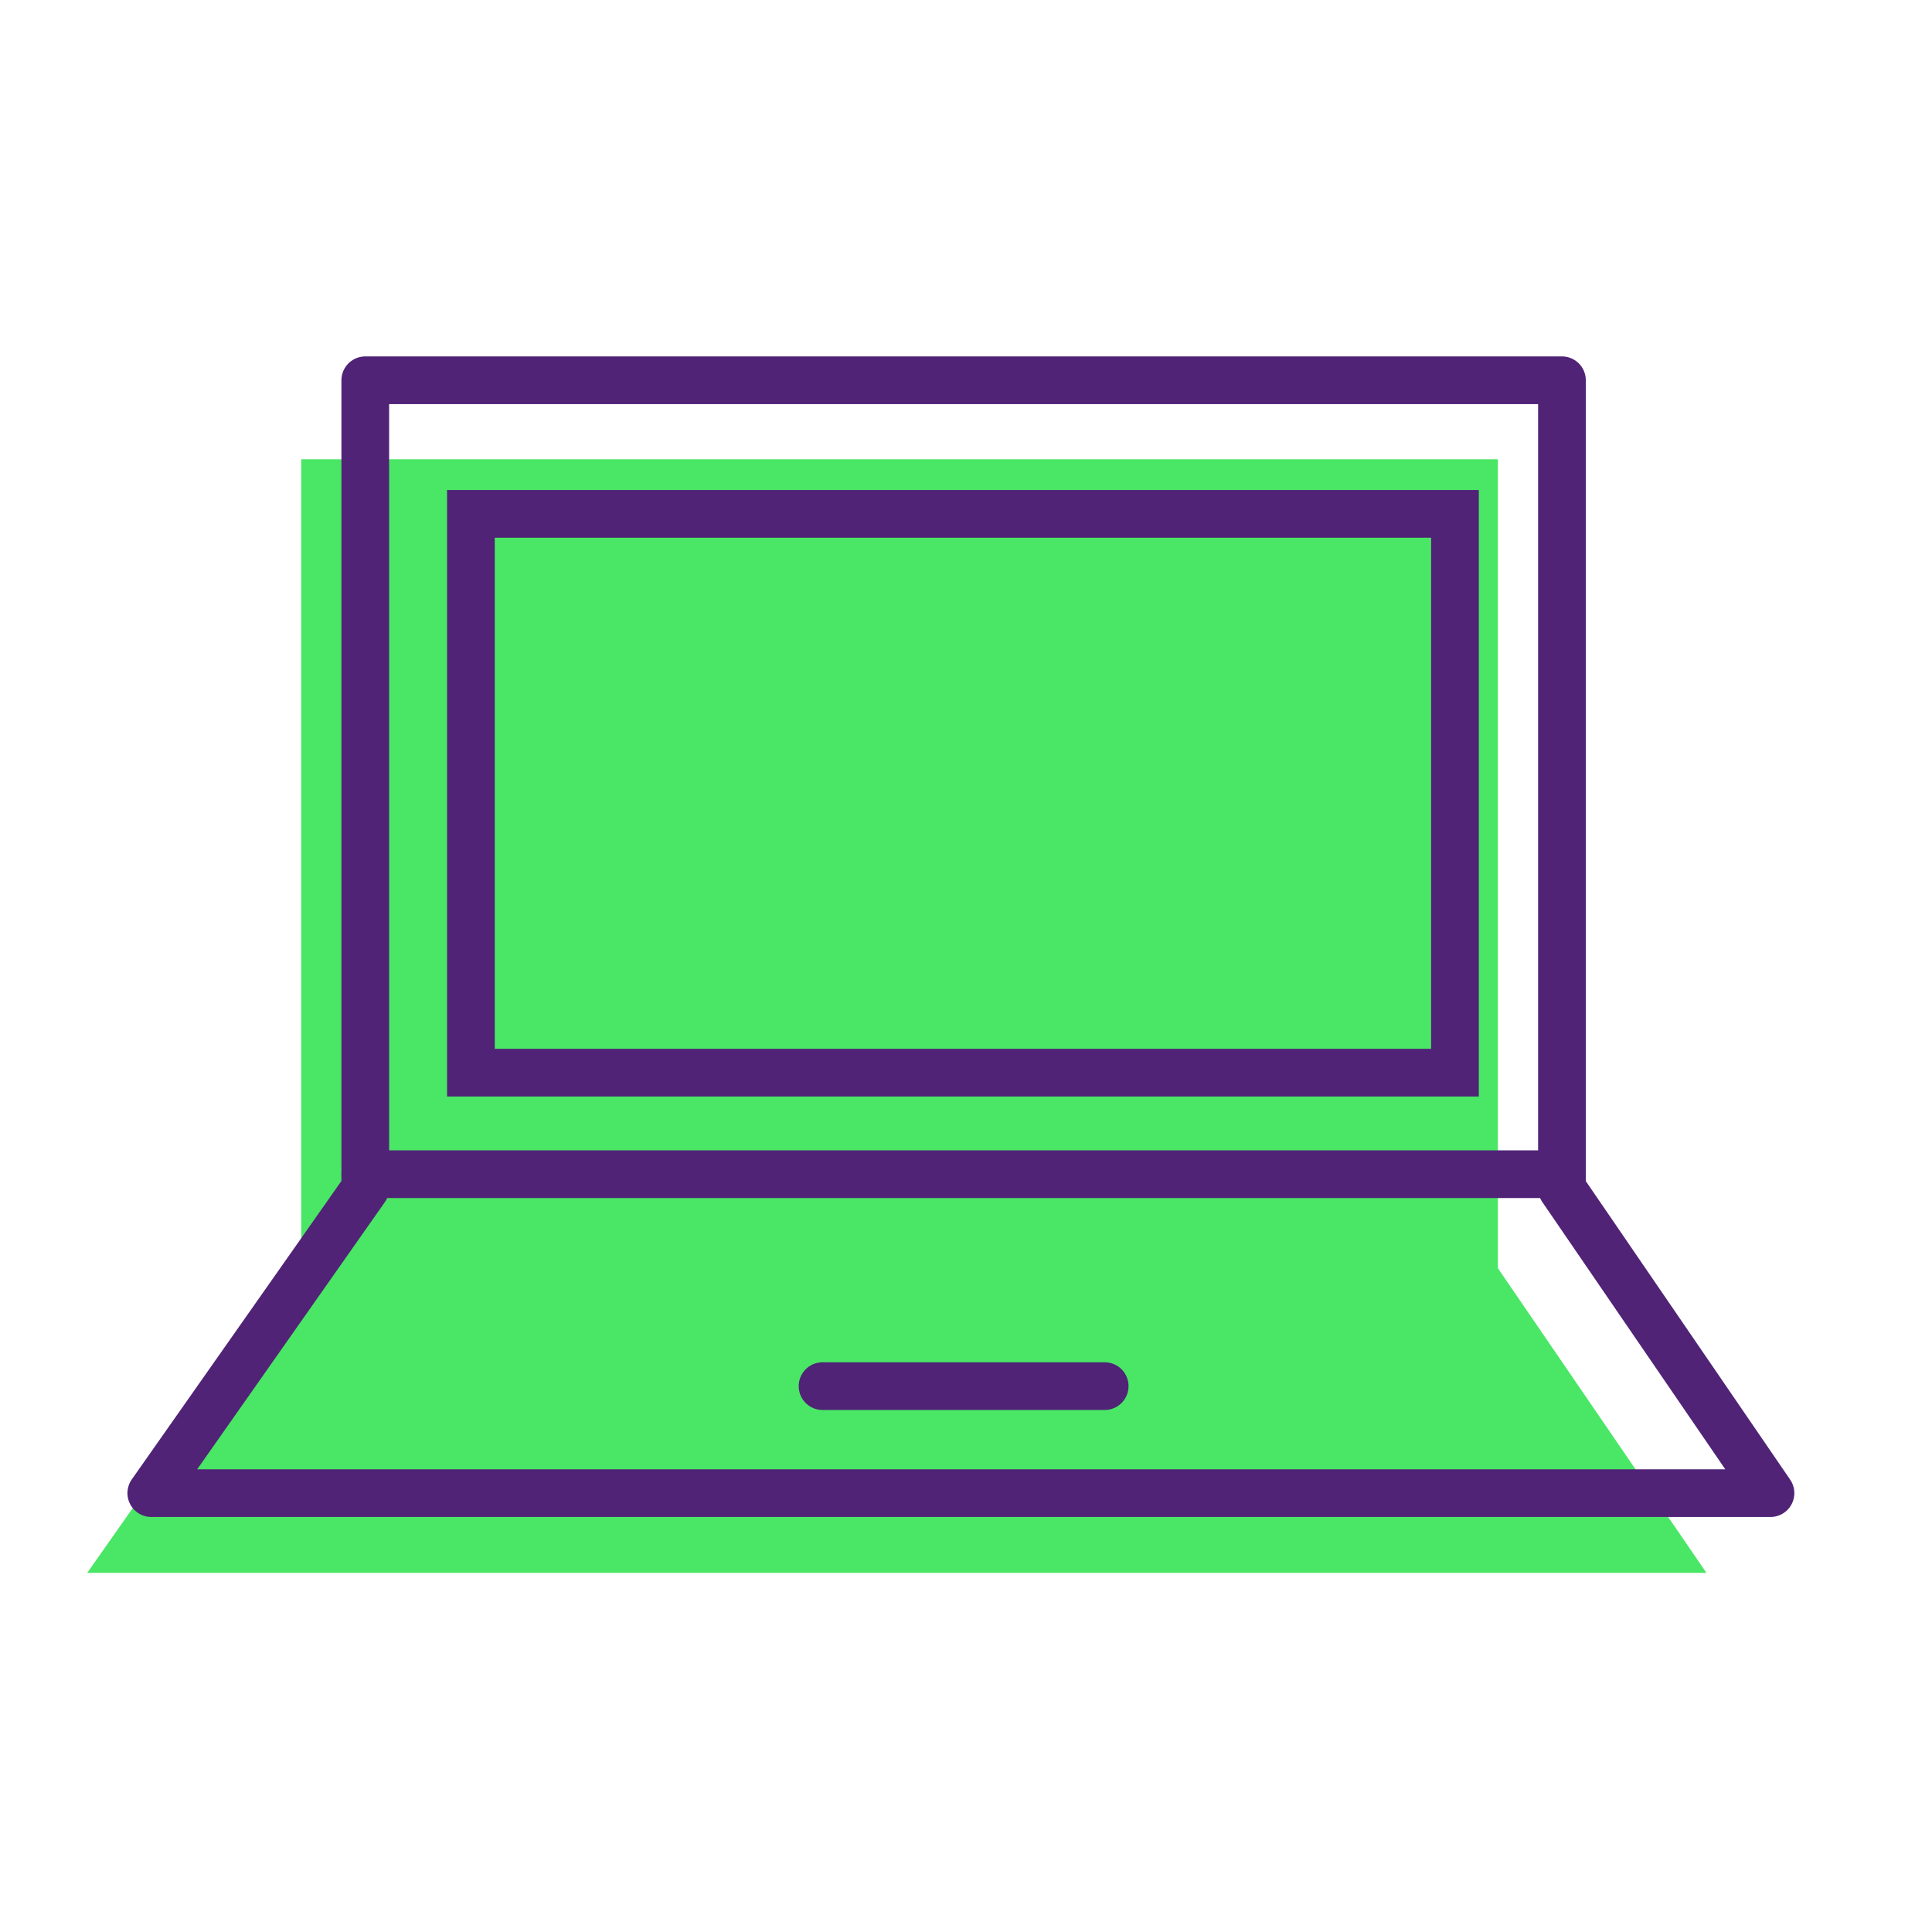
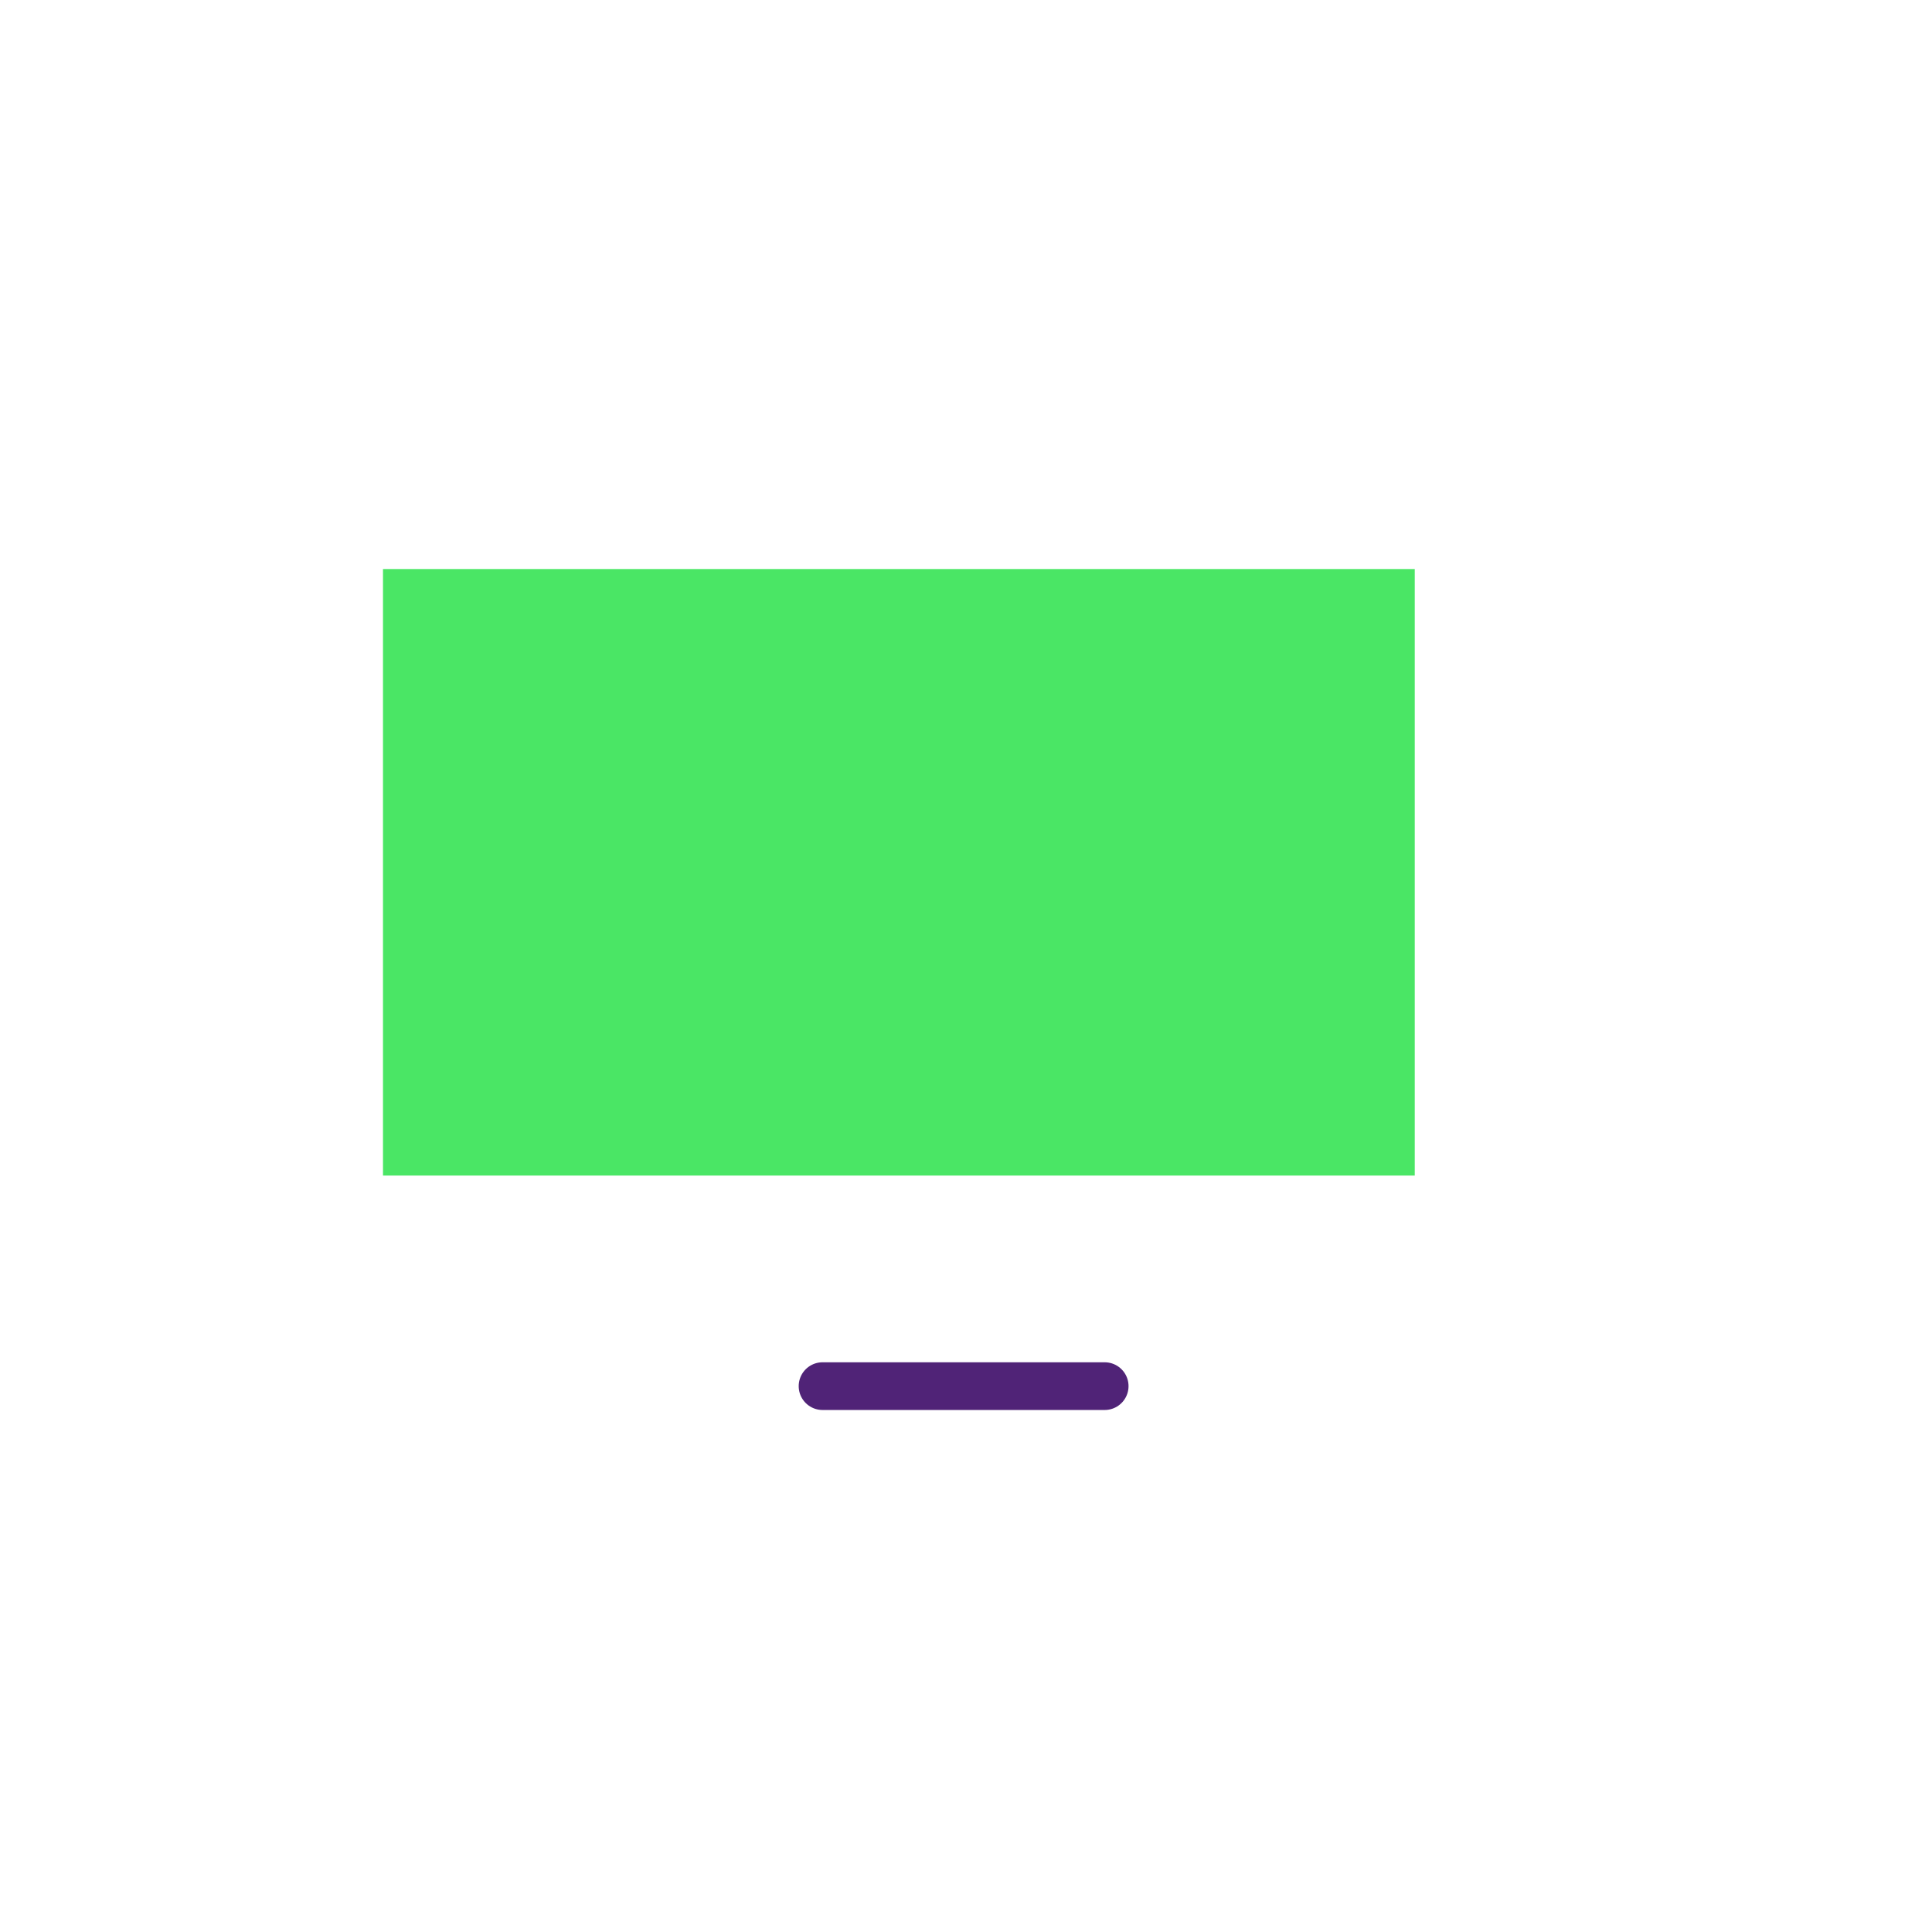
<svg xmlns="http://www.w3.org/2000/svg" id="Laag_1" data-name="Laag 1" version="1.1" viewBox="0 0 283.5 283.5">
  <defs>
    <style>
      .cls-1 {
        fill: #4ae665;
      }

      .cls-1, .cls-2 {
        stroke-width: 0px;
      }

      .cls-2 {
        fill: #502377;
      }

      .cls-3 {
        fill: none;
        stroke: #502377;
        stroke-linecap: round;
        stroke-linejoin: round;
        stroke-width: 7px;
      }
    </style>
  </defs>
  <g>
-     <polygon class="cls-1" points="219.8 186.1 219.8 67.4 44.2 67.4 44.2 186.1 12.8 230.8 250.4 230.8 219.8 186.1" />
    <rect class="cls-1" x="56.2" y="83.5" width="151.4" height="89" />
  </g>
  <g>
    <g>
-       <polygon class="cls-3" points="229.2 174.4 229.2 55.8 53.6 55.8 53.6 174.4 22.2 219.1 259.8 219.1 229.2 174.4" />
-       <line class="cls-3" x1="53.6" y1="172.3" x2="229.2" y2="172.3" />
-       <path class="cls-2" d="M210,78.9v75H72.6v-75h137.4M217,71.9H65.6v89h151.4v-89h0Z" />
-     </g>
+       </g>
    <line class="cls-3" x1="120.7" y1="203.4" x2="162.1" y2="203.4" />
  </g>
</svg>